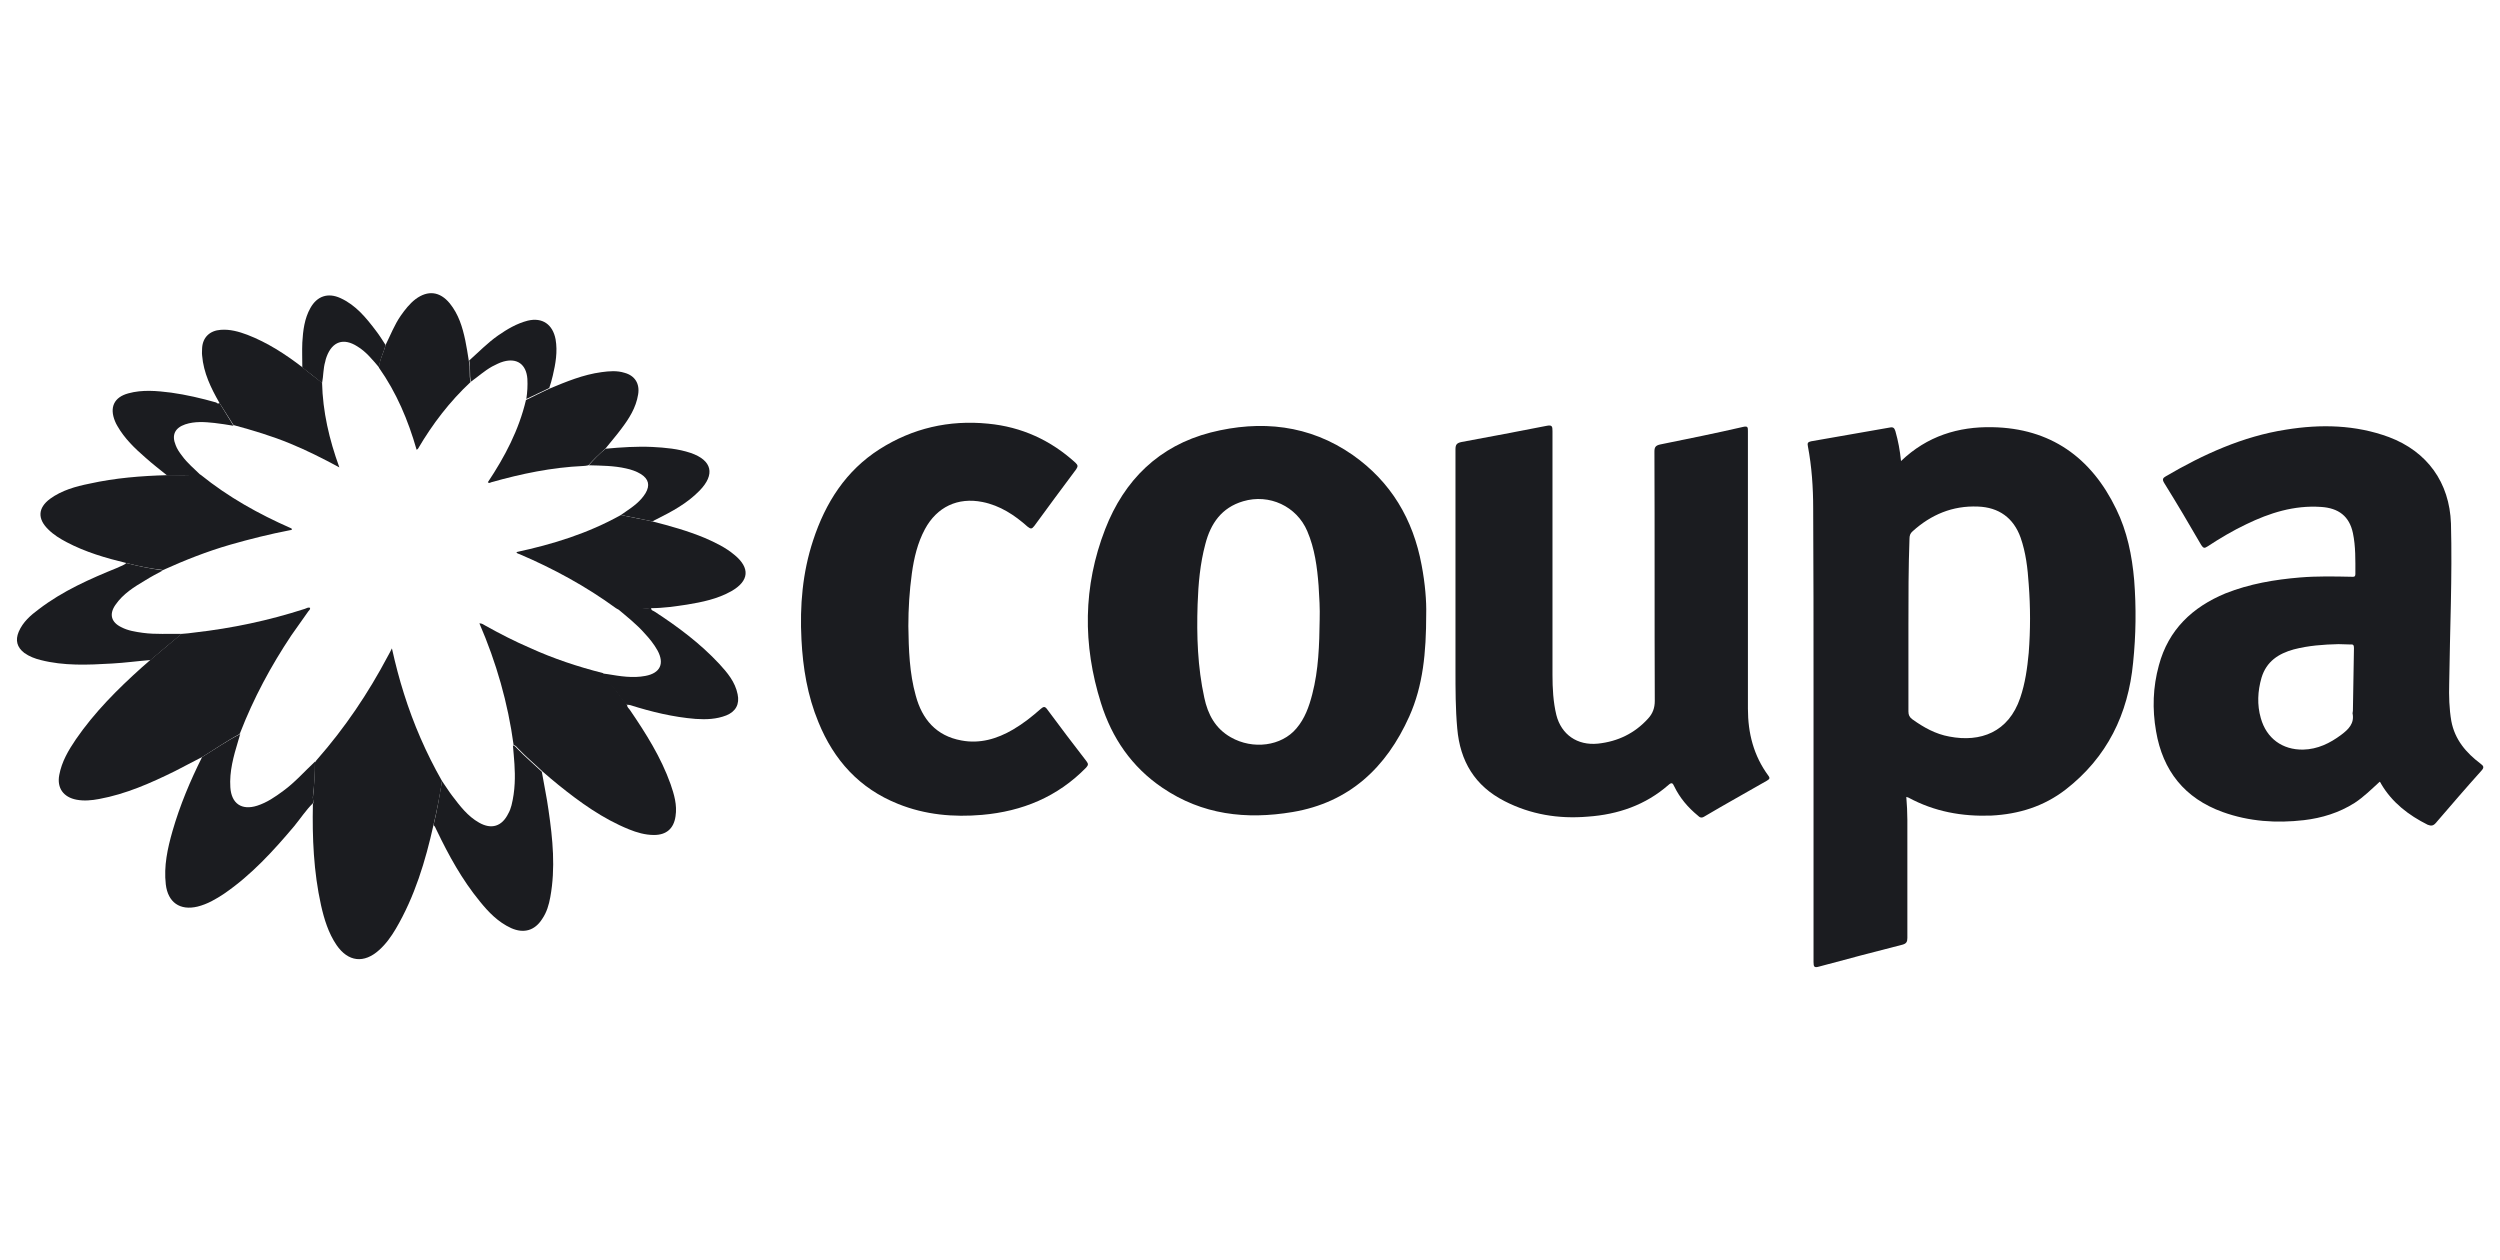
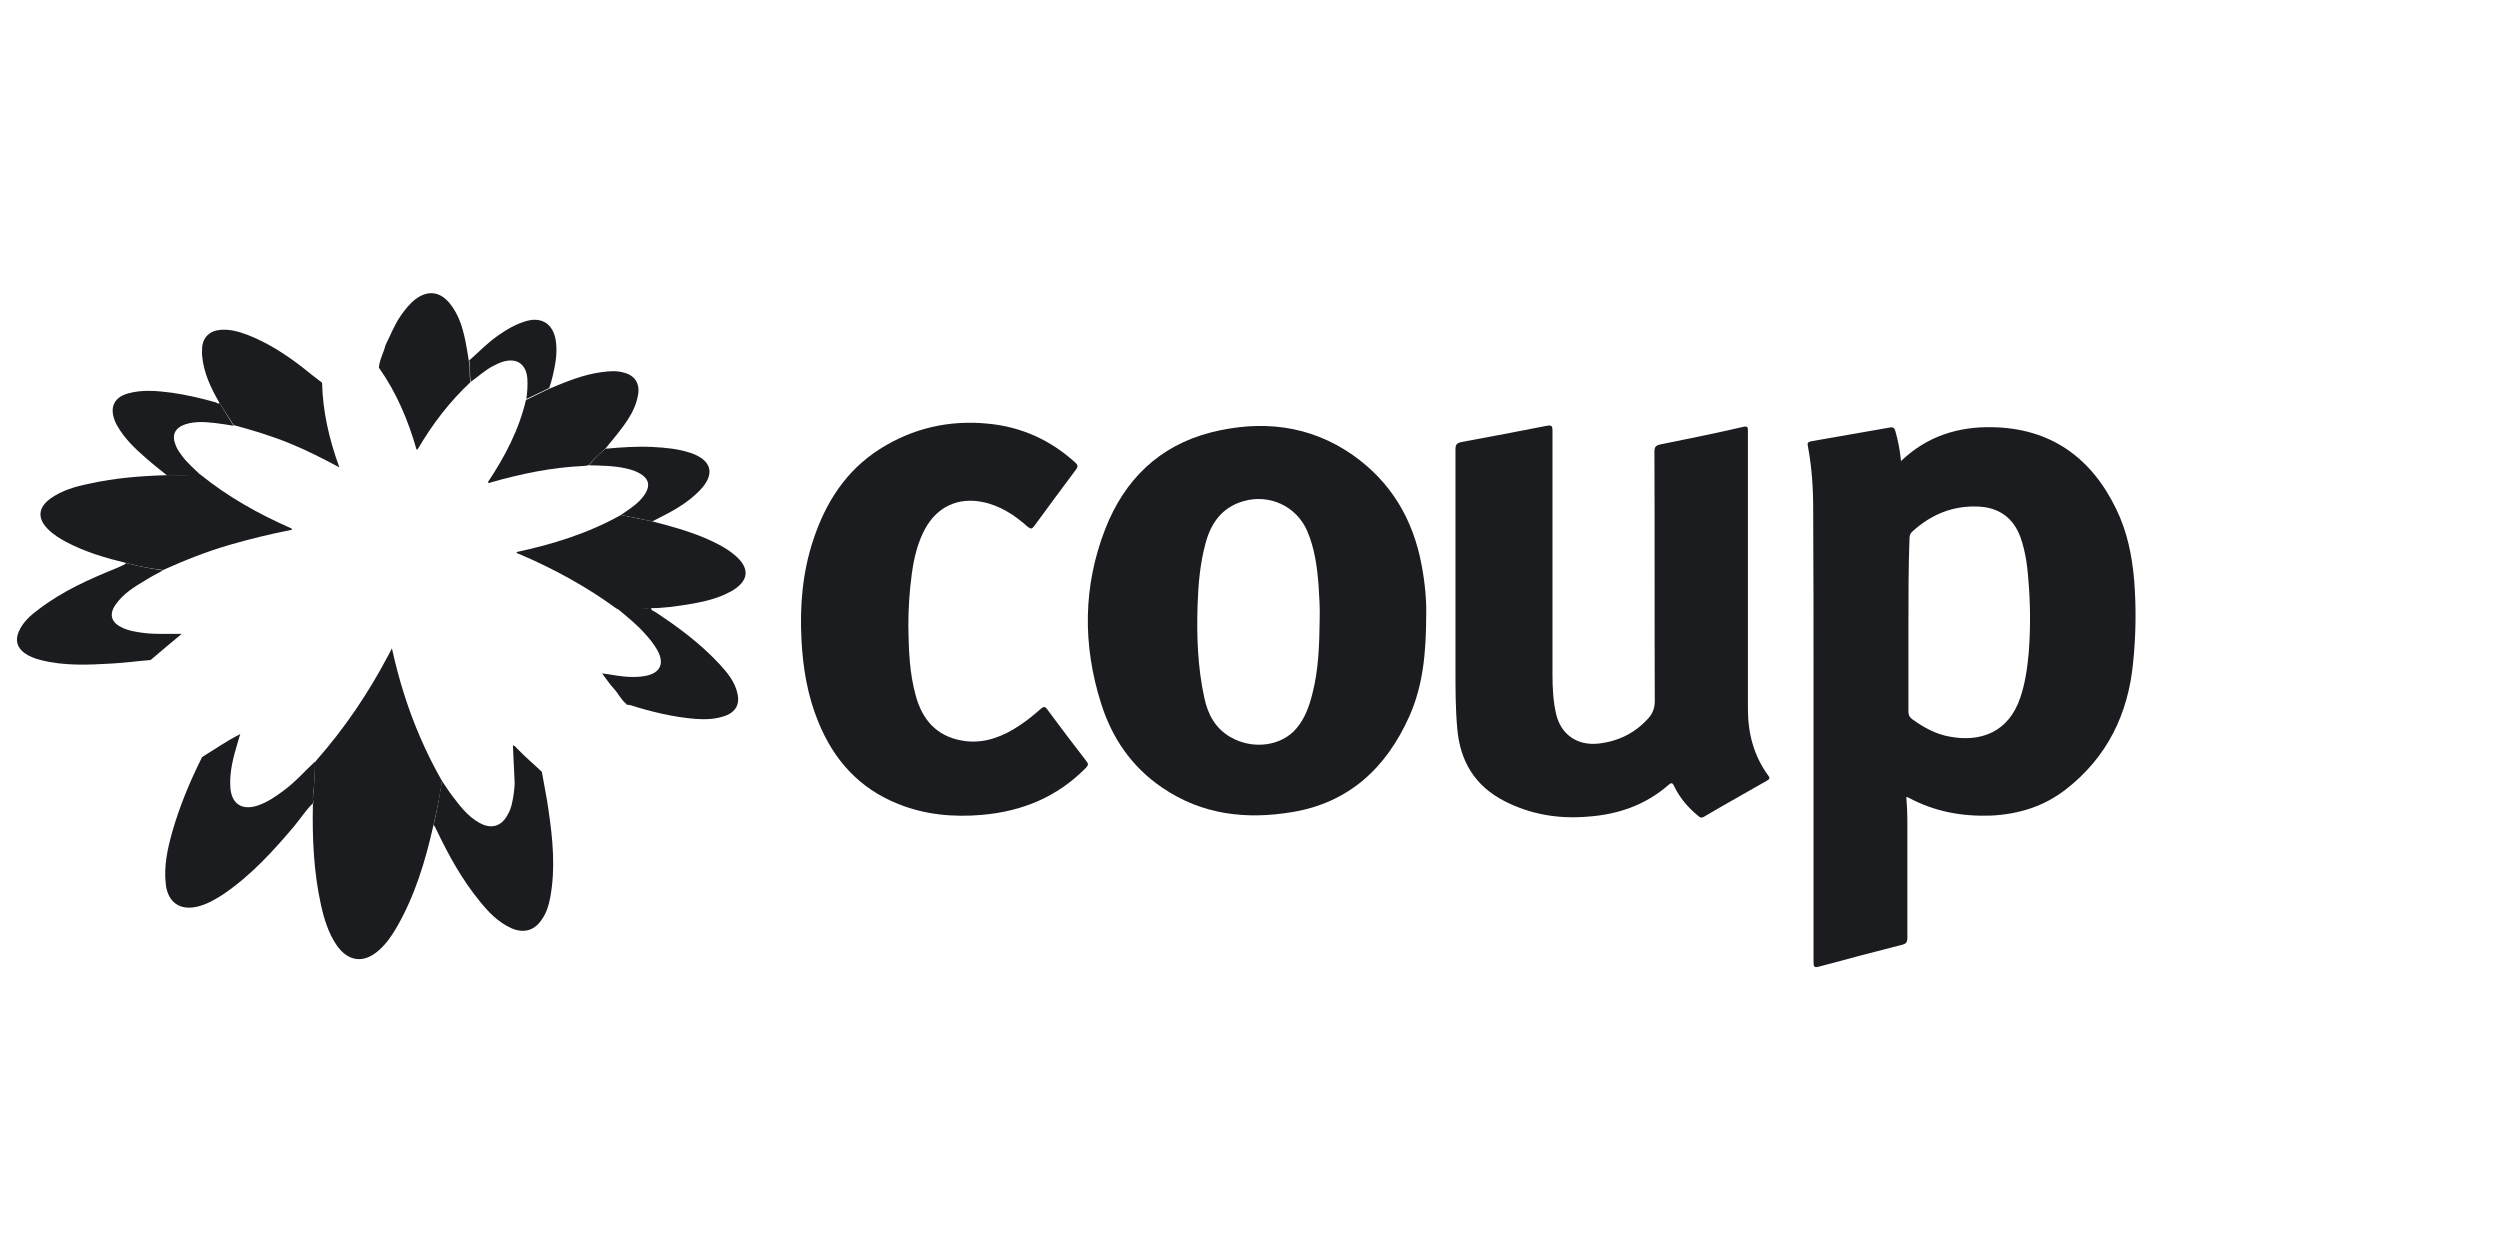
<svg xmlns="http://www.w3.org/2000/svg" version="1.1" id="Layer_1" x="0px" y="0px" viewBox="0 0 708.7 357.2" style="enable-background:new 0 0 708.7 357.2;" xml:space="preserve">
  <style type="text/css">
	.st0{fill:#1B1C20;}
	.st1{fill:none;}
</style>
  <path class="st0" d="M538.9,130.7c7.4-7.1,16.3-9.8,25.9-9.6c16.4,0.3,28,8.5,35.1,23.2c3.1,6.3,4.5,13.2,5.1,20.2  c0.6,7.8,0.5,15.5-0.3,23.3c-1.4,14.7-7.4,26.9-19.1,36c-6.2,4.8-13.3,7-21.1,7.4c-8.3,0.3-16.1-1.1-23.5-5.1  c-0.2-0.1-0.4-0.1-0.6-0.2c0.4,4.4,0.3,8.7,0.3,13c0,9,0,18,0,27c0,1.1-0.3,1.6-1.4,1.9c-7.9,2-15.8,4.1-23.6,6.2  c-1.4,0.4-1.6,0.1-1.6-1.3c0-25.9,0-51.9,0-77.8c0-16.9,0-33.8-0.1-50.8c0-5.9-0.4-11.8-1.5-17.6c-0.2-0.9,0-1.2,0.9-1.4  c7.4-1.3,14.9-2.6,22.3-3.9c1-0.2,1.3,0.1,1.6,1C538.1,125,538.6,127.7,538.9,130.7z M541,177.2c0,8.2,0,16.3,0,24.5  c0,1,0.3,1.6,1.1,2.2c3.2,2.3,6.6,4.2,10.5,4.9c8.8,1.7,16.8-1.2,20.1-11c1.4-4.1,2-8.4,2.4-12.7c0.5-6.5,0.5-13,0-19.5  c-0.3-4.5-0.8-8.9-2.3-13.2c-2-5.6-6.2-8.6-12.1-8.8c-7.2-0.3-13.3,2.3-18.5,7c-0.7,0.6-0.9,1.2-0.9,2.2  C541,160.9,541,169.1,541,177.2z" />
-   <path class="st0" d="M674.6,221.6c-2.3,2.1-4.5,4.3-7.1,6c-4.4,2.8-9.3,4.3-14.4,4.9c-7.8,0.9-15.5,0.4-23-2.3  c-10.8-3.9-17-11.7-18.9-22.9c-1.1-6.3-0.9-12.5,0.8-18.7c2.7-10.1,9.5-16.5,18.9-20.4c6.8-2.7,13.9-3.9,21.1-4.5  c4.8-0.4,9.6-0.3,14.5-0.2c0.6,0,1.2,0.2,1.2-0.8c0-3.9,0.1-7.8-0.7-11.6c-1-4.7-4-7.1-9.1-7.4c-7.6-0.5-14.5,1.7-21.1,4.9  c-3.8,1.8-7.5,4-11,6.3c-0.9,0.6-1.2,0.5-1.8-0.4c-3.4-5.9-6.9-11.8-10.5-17.6c-0.6-1-0.4-1.4,0.5-1.9c10.6-6.2,21.8-11.3,34-13.2  c9.9-1.6,19.7-1.4,29.2,2.1c10.9,4.1,17.2,12.9,17.6,24.5c0.4,15.1-0.3,30.2-0.5,45.3c-0.1,3.6,0,7.2,0.6,10.7c1,5.3,4.2,9,8.3,12.1  c0.8,0.6,1.1,1,0.3,1.9c-4.4,4.9-8.7,9.9-13,14.9c-0.7,0.8-1.3,0.9-2.3,0.5c-5.4-2.7-10.1-6.3-13.2-11.6  C674.9,221.9,674.8,221.8,674.6,221.6z M662.9,182.6c-4.2,0.1-8.5,0.4-12.7,1.5c-4.3,1.2-7.7,3.4-9.1,8c-1.1,3.8-1.3,7.7-0.2,11.5  c1.6,5.7,6.1,9,12,8.9c4.1-0.1,7.6-1.8,10.8-4.2c2-1.5,3.8-3.2,3.2-6.1c0-0.2,0.1-0.5,0.1-0.7c0.1-5.9,0.2-11.9,0.3-17.8  c0-0.8-0.2-1.1-1-1C665.2,182.7,664.1,182.6,662.9,182.6z" />
  <path class="st0" d="M404.3,174.1c0,10.9-0.9,20.3-4.8,29c-6.5,14.5-17,24.4-33.1,27.1c-13.1,2.2-25.6,0.8-36.9-6.9  c-8.7-5.9-14.3-14.1-17.4-24c-5.2-16.5-5.1-33.1,1.2-49.3c5.4-13.9,15.2-23.6,29.9-27.4c14.2-3.6,28-2.2,40.3,6.4  c10.8,7.6,17.1,18.2,19.5,31.2C404,165.4,404.4,170.5,404.3,174.1z M374.1,175.7c0.1-3.2-0.1-6.4-0.3-9.6  c-0.4-5.3-1.1-10.6-3.2-15.5c-3-7.1-10.8-10.7-18.2-8.5c-6.1,1.8-9.2,6.3-10.7,12.1c-1.5,5.6-2,11.3-2.2,17.1  c-0.3,8.9,0,17.8,1.9,26.5c1,4.7,3.1,8.7,7.5,11.2c6.3,3.6,14.4,2.5,18.6-2.5c2.4-2.8,3.6-6.2,4.5-9.7  C373.8,189.9,374,182.8,374.1,175.7z" />
  <path class="st0" d="M495.5,162.8c0,12.7,0,25.4,0,38.1c0,6.9,1.6,13.3,5.8,19c0.6,0.8,0.2,1-0.4,1.4c-5.9,3.4-11.9,6.7-17.8,10.2  c-0.8,0.5-1.3,0.2-1.8-0.3c-2.8-2.3-5.1-5-6.7-8.3c-0.4-0.9-0.7-1.2-1.6-0.4c-6.5,5.7-14.3,8.4-22.9,9c-8.3,0.7-16.2-0.6-23.6-4.4  c-8.4-4.3-12.6-11.3-13.4-20.6c-0.5-5.5-0.5-11.1-0.5-16.7c0-20.8,0-41.6,0-62.4c0-1.3,0.3-1.8,1.7-2.1c8.1-1.5,16.1-3,24.2-4.6  c1.5-0.3,1.6,0.2,1.6,1.5c0,23,0,46,0,69.1c0,3.8,0.2,7.7,1.1,11.4c1.4,5.5,5.9,8.7,11.8,8.1c5.6-0.6,10.4-2.9,14.2-7.1  c1.3-1.4,1.9-3,1.9-5c-0.1-23.6,0-47.1-0.1-70.7c0-1.2,0.3-1.7,1.6-2c7.9-1.6,15.8-3.2,23.6-5c1.3-0.3,1.3,0.2,1.3,1.2  C495.5,135.6,495.5,149.2,495.5,162.8z" />
  <path class="st0" d="M257.5,177.5c0.1,6.6,0.3,13.3,2.1,19.7c1.8,6.7,5.8,11.4,12.9,12.7c5.2,1,10.1-0.4,14.7-3.1  c2.9-1.7,5.4-3.7,7.9-5.9c0.7-0.6,1.1-0.7,1.7,0.1c3.7,5,7.4,9.9,11.2,14.8c0.6,0.8,0.5,1.1-0.1,1.8c-8.1,8.3-18.1,12.4-29.5,13.4  c-8.1,0.7-16.1,0-23.8-3.1c-11-4.4-18.2-12.4-22.6-23.2c-3.1-7.5-4.4-15.4-4.8-23.4c-0.5-9.6,0.3-19,3.3-28.1  c3.5-10.7,9.3-19.8,18.9-25.9c9.3-5.9,19.6-8.3,30.7-7.2c9.5,0.9,17.8,4.7,24.8,11.1c0.7,0.7,0.7,1,0.2,1.8c-4,5.4-8,10.7-11.9,16.1  c-0.7,0.9-1,0.9-1.9,0.2c-3.7-3.3-7.8-6-12.8-7c-7-1.4-12.9,1.4-16.3,7.7c-2.1,3.9-3.1,8.2-3.7,12.5  C257.8,167.6,257.5,172.6,257.5,177.5z" />
  <path class="st0" d="M122.9,233.8c-2.3,10.3-5.3,20.3-10.7,29.5c-1.3,2.2-2.8,4.3-4.7,6c-4.3,3.9-8.8,3.4-12.1-1.4  c-2.3-3.4-3.5-7.3-4.4-11.3c-2.1-9.5-2.5-19.1-2.3-28.7c0.4-0.6-0.1-1.2,0-1.8c0.4-3.3,0.5-6.7,0.6-10c0.2-0.3,0.4-0.6,0.6-0.8  c7.9-9,14.5-18.8,20.1-29.4c0.3-0.6,0.7-1.2,1.1-2.1c1,4.5,2.1,8.7,3.4,12.8c2.7,8.6,6.3,16.9,10.8,24.8  C124.7,225.5,123.9,229.6,122.9,233.8z" />
-   <path class="st0" d="M57.3,214.6c-2.6,1.3-5.1,2.7-7.7,4c-6.9,3.4-13.9,6.5-21.5,7.9c-2.1,0.4-4.3,0.6-6.4,0.2  c-3.7-0.7-5.6-3.3-4.9-7c0.7-3.8,2.6-7,4.7-10.1c5.3-7.7,11.8-14.2,18.7-20.4c0.8-0.7,1.6-1.4,2.4-2.1c2.9-2.5,5.9-4.9,8.8-7.4  c1.3-0.1,2.5-0.2,3.8-0.4c10.6-1.2,21-3.4,31.2-6.7c0.5-0.2,1-0.5,1.5-0.3c0.1,0.5-0.3,0.7-0.5,1c-1.6,2.3-3.2,4.5-4.8,6.8  c-5.8,8.7-10.7,17.8-14.5,27.6c-0.1,0.1-0.1,0.2-0.2,0.4c0,0,0,0,0,0C64.3,210,60.9,212.4,57.3,214.6z" />
-   <path class="st0" d="M177.8,199.8c-0.1,0.7,0.5,1,0.8,1.5c4.5,6.6,8.8,13.4,11.5,21c1,2.9,1.9,5.9,1.4,9.1c-0.5,3.5-2.6,5.3-6.1,5.3  c-2.5,0-4.9-0.7-7.1-1.6c-7.4-3-13.8-7.6-20-12.6c-1.5-1.2-3-2.5-4.5-3.8c-2.3-2.2-4.7-4.2-6.9-6.5c-0.4-0.4-0.7-0.9-1.3-1  c-1.6-11.9-4.9-23.4-9.7-34.5c0.8,0,1.2,0.4,1.6,0.6c4.1,2.3,8.4,4.5,12.8,6.4c6.6,3,13.5,5.3,20.6,7.1c1.1,1.4,2.1,2.9,3.3,4.3  c1.2,1.4,2,3.1,3.5,4.3C177.6,199.7,177.6,199.8,177.8,199.8L177.8,199.8z" />
  <path class="st0" d="M35.8,159.6c-5.8-1.4-11.6-3.1-16.9-5.9c-1.9-1-3.7-2.1-5.2-3.6c-3.1-3-3-6.1,0.5-8.7c3.3-2.4,7.2-3.5,11.2-4.3  c7.2-1.6,14.6-2.2,22-2.4c3.2,0,6.3,0,9.5-0.1c7.8,6.3,16.4,11.1,25.5,15.1c0.2,0.1,0.4,0.1,0.3,0.5c-0.1,0-0.3,0.1-0.5,0.1  c-5.7,1.1-11.3,2.5-16.9,4.1c-6.6,1.9-12.9,4.4-19.1,7.2C42.7,161.2,39.2,160.5,35.8,159.6z" />
  <path class="st0" d="M184.9,147.8c5.1,1.3,10.1,2.7,14.9,4.7c3,1.3,5.9,2.7,8.4,4.8c4.5,3.7,4.2,7.4-0.9,10.3  c-3.9,2.2-8.3,3.1-12.6,3.8c-3.3,0.5-6.7,1-10.1,1c-3.2,0.5-6.3,0.1-9.5,0.3c-0.2-0.1-0.3-0.2-0.5-0.3c-8.5-6.2-17.7-11.2-27.3-15.3  c-0.3-0.1-0.8-0.2-0.9-0.6c10.3-2.2,20.3-5.3,29.6-10.5C178.9,146.6,181.9,147.2,184.9,147.8z" />
  <path class="st0" d="M57.3,214.6c3.6-2.2,7-4.6,10.8-6.5c-0.2,0.7-0.4,1.3-0.6,2c-1.3,4.3-2.5,8.6-2.2,13.1c0.3,4.6,3.2,6.6,7.6,5.2  c2.8-0.9,5.1-2.5,7.4-4.2c3.3-2.4,6-5.5,9-8.3c0,3.3-0.2,6.7-0.6,10c-0.1,0.6,0.4,1.2,0,1.8c-2,2-3.5,4.3-5.3,6.5  c-5.9,7-12.1,13.8-19.8,19.1c-2.4,1.6-4.8,3-7.6,3.7c-5,1.2-8.4-1.2-9-6.3c-0.6-5.2,0.5-10.2,1.9-15.1  C51,228.3,53.9,221.4,57.3,214.6z" />
-   <path class="st0" d="M145.4,211.3c0.6,0.1,0.9,0.6,1.3,1c2.2,2.3,4.6,4.3,6.9,6.5c0.6,3.6,1.4,7.2,1.9,10.9c1.2,8.2,2,16.4,0.5,24.6  c-0.4,2.2-1,4.3-2.3,6.2c-2.1,3.3-5.2,4.2-8.8,2.6c-3.7-1.7-6.4-4.5-8.9-7.6c-5-6.1-8.8-13-12.2-20.1c-0.3-0.5-0.4-1.1-0.9-1.5  c1-4.1,1.7-8.3,2.4-12.5c1,1.4,1.9,2.9,2.9,4.2c2.2,2.9,4.4,5.8,7.6,7.6c3.5,2,6.5,1.1,8.3-2.6c0.4-0.7,0.7-1.5,0.9-2.3  c0.5-2,0.8-4.1,0.9-6.2C146.1,218.4,145.7,214.8,145.4,211.3z" />
+   <path class="st0" d="M145.4,211.3c0.6,0.1,0.9,0.6,1.3,1c2.2,2.3,4.6,4.3,6.9,6.5c0.6,3.6,1.4,7.2,1.9,10.9c1.2,8.2,2,16.4,0.5,24.6  c-0.4,2.2-1,4.3-2.3,6.2c-2.1,3.3-5.2,4.2-8.8,2.6c-3.7-1.7-6.4-4.5-8.9-7.6c-5-6.1-8.8-13-12.2-20.1c-0.3-0.5-0.4-1.1-0.9-1.5  c1-4.1,1.7-8.3,2.4-12.5c1,1.4,1.9,2.9,2.9,4.2c2.2,2.9,4.4,5.8,7.6,7.6c3.5,2,6.5,1.1,8.3-2.6c0.4-0.7,0.7-1.5,0.9-2.3  c0.5-2,0.8-4.1,0.9-6.2z" />
  <path class="st0" d="M62.2,114.2c-2.4-4.2-4.5-8.5-4.9-13.4c-0.1-0.7,0-1.5,0-2.2c0.2-3,2.2-4.9,5.3-5.1c2.6-0.2,5.1,0.5,7.5,1.4  c5.7,2.2,10.8,5.5,15.6,9.2c1.9,1.5,3.7,3,5.6,4.4c0.2,8.2,2,16,4.9,24c-4.8-2.6-9.2-4.8-13.8-6.7c-5.3-2.2-10.7-3.8-16.2-5.3  C64.9,118.5,63.5,116.3,62.2,114.2z" />
  <path class="st0" d="M155.7,110.2c4.8-2,9.6-4,14.8-4.7c2.2-0.3,4.4-0.5,6.6,0.2c2.9,0.8,4.3,3.1,3.8,6.1c-0.6,3.8-2.6,6.9-4.8,9.8  c-1.4,1.9-3,3.7-4.5,5.6c-1.7,1.5-3.3,3-4.8,4.7c-0.5,0.1-1,0.2-1.5,0.2c-8.9,0.4-17.5,2.2-26,4.6c-0.3,0.1-0.6,0.4-1,0  c4.8-7.2,8.8-14.8,10.8-23.3C151.4,112.3,153.5,111.2,155.7,110.2z" />
  <path class="st0" d="M35.8,159.6c3.4,0.9,6.9,1.6,10.4,2.1c-1.7,0.9-3.4,1.8-5,2.8c-3.2,1.9-6.3,3.8-8.5,7c-1.8,2.6-1.2,4.9,1.7,6.3  c1.9,1,4,1.3,6.1,1.6c3.7,0.5,7.4,0.2,11,0.3c-3,2.5-5.9,4.9-8.8,7.4c-3.7,0.3-7.3,0.8-11,1c-6.8,0.4-13.6,0.7-20.2-1  c-1.6-0.4-3.2-1-4.6-2c-2.1-1.6-2.6-3.6-1.6-6c1.2-2.8,3.4-4.7,5.7-6.4c6.8-5.2,14.5-8.6,22.4-11.8  C34.1,160.5,35.1,160.3,35.8,159.6z" />
  <path class="st0" d="M109.3,97.8c1.4-2.8,2.5-5.7,4.3-8.3c1.2-1.7,2.5-3.4,4.2-4.7c3.5-2.6,6.9-2.2,9.7,1.2  c2.5,3.1,3.6,6.7,4.4,10.5c0.4,1.9,0.7,3.9,1,5.8c0.5,2,0,4,0.5,6c-5.9,5.5-10.8,11.9-14.9,18.9c-0.1,0.1-0.2,0.2-0.4,0.3  c-2.4-8.4-5.7-16.2-10.7-23.3C107.6,101.9,108.8,99.9,109.3,97.8z" />
  <path class="st0" d="M175.1,172.6c3.2-0.1,6.4,0.2,9.5-0.3c-0.1,0.8,0.6,0.8,1,1.1c6.6,4.3,12.9,9,18.3,14.8  c2.3,2.5,4.5,5.1,5.2,8.6c0.6,2.8-0.5,4.9-3.2,6c-2.8,1.1-5.7,1.2-8.7,1c-6.3-0.5-12.5-2-18.5-3.9c-0.3-0.1-0.6-0.1-0.9-0.1  c0,0,0,0,0,0c-0.1-0.1-0.2-0.2-0.3-0.3c-1.5-1.2-2.2-2.9-3.5-4.3c-1.2-1.3-2.2-2.8-3.3-4.3c0.5,0.1,1,0.1,1.5,0.2  c3.6,0.6,7.2,1.2,10.8,0.5c4.2-0.8,5.4-3.5,3.4-7.2c-1-1.8-2.3-3.4-3.7-4.9C180.4,176.9,177.7,174.8,175.1,172.6z" />
  <path class="st0" d="M62.2,114.2c1.3,2.2,2.7,4.3,4,6.5c-1.8-0.3-3.6-0.6-5.4-0.8c-2.8-0.3-5.6-0.5-8.3,0.4c-2.9,1-3.9,3-2.7,5.9  c0.4,1.1,1.1,2.1,1.8,3c1.5,2.1,3.5,3.7,5.3,5.5c-3.2,0-6.3,0-9.5,0.1c-2.1-1.7-4.2-3.3-6.2-5.1c-3-2.6-5.9-5.4-7.9-8.9  c-0.3-0.5-0.5-0.9-0.7-1.4c-1.6-3.9-0.3-6.8,3.8-7.9c4-1.1,8.1-0.7,12.1-0.2c4.3,0.6,8.6,1.6,12.8,2.8  C61.5,114.3,61.9,114.6,62.2,114.2z" />
  <path class="st0" d="M166.9,131.9c1.5-1.7,3-3.3,4.8-4.7c4.4-0.4,8.8-0.7,13.2-0.5c3.7,0.2,7.3,0.5,10.9,1.7c6.1,2.1,7,6.1,2.5,10.7  c-3.5,3.6-7.8,5.9-12.2,8.1c-0.4,0.2-0.8,0.4-1.1,0.6c-3-0.6-6-1.2-9-1.8c0.4-0.3,0.9-0.6,1.3-0.9c2.2-1.5,4.3-3,5.7-5.3  c1.3-2.2,0.9-4-1.3-5.4c-1.3-0.8-2.8-1.3-4.2-1.6C174,132,170.4,132,166.9,131.9z" />
-   <path class="st0" d="M109.3,97.8c-0.5,2.2-1.7,4.1-1.8,6.4c-1.9-2.2-3.7-4.5-6.2-6c-3.9-2.5-7.1-1.4-8.7,2.9  c-0.2,0.5-0.3,0.9-0.4,1.4c-0.6,2-0.5,4.1-0.9,6.1c-1.9-1.5-3.7-3-5.6-4.4c0-2.4-0.1-4.7,0-7.1c0.2-3.4,0.6-6.8,2.3-9.8  c1.9-3.4,5-4.4,8.5-2.8c4.4,2,7.3,5.6,10.1,9.3C107.6,95.1,108.4,96.4,109.3,97.8z" />
  <path class="st0" d="M133.5,108.2c-0.5-2,0-4-0.5-6c2.7-2.4,5.2-5,8.2-7.1c2.6-1.8,5.3-3.4,8.4-4.2c4.2-1,7.1,1.1,7.9,5.3  c0.6,3.5,0,6.9-0.8,10.3c-0.3,1.2-0.6,2.4-1,3.5c-2.2,1-4.3,2.1-6.5,3.1c0.3-1.9,0.4-3.8,0.3-5.7c-0.3-4.1-2.9-6-6.8-4.9  c-1.1,0.3-2.2,0.9-3.2,1.4C137.2,105.2,135.5,106.8,133.5,108.2z" />
  <path class="st1" d="M133.5,108.2c1.9-1.4,3.7-3,5.9-4.1c1-0.5,2.1-1.1,3.2-1.4c4-1.1,6.6,0.7,6.8,4.9c0.1,1.9,0,3.8-0.3,5.7  c-1.9,8.5-5.9,16.1-10.8,23.3c0.4,0.4,0.7,0.1,1,0c8.5-2.4,17.1-4.2,26-4.6c0.5,0,1-0.1,1.5-0.2c3.5,0.1,7.1,0.1,10.5,0.9  c1.5,0.3,2.9,0.8,4.2,1.6c2.1,1.4,2.6,3.2,1.3,5.4c-1.4,2.3-3.5,3.8-5.7,5.3c-0.4,0.3-0.9,0.6-1.3,0.9c-9.3,5.2-19.2,8.3-29.6,10.5  c0.2,0.5,0.6,0.5,0.9,0.6c9.6,4.1,18.8,9,27.3,15.3c0.2,0.1,0.3,0.2,0.5,0.3c2.6,2.2,5.3,4.3,7.6,6.7c1.4,1.5,2.7,3.1,3.7,4.9  c2,3.8,0.8,6.4-3.4,7.2c-3.6,0.7-7.2,0.2-10.8-0.5c-0.5-0.1-1-0.1-1.5-0.2c-7.1-1.8-13.9-4.1-20.6-7.1c-4.3-1.9-8.6-4.1-12.8-6.4  c-0.4-0.3-0.8-0.7-1.6-0.6c4.7,11.1,8,22.6,9.7,34.5c0.3,3.6,0.6,7.1,0.5,10.7c-0.1,2.1-0.3,4.2-0.9,6.2c-0.2,0.8-0.5,1.6-0.9,2.3  c-1.7,3.7-4.7,4.6-8.3,2.6c-3.2-1.9-5.5-4.7-7.6-7.6c-1-1.4-1.9-2.8-2.9-4.2c-4.5-7.9-8.1-16.1-10.8-24.8c-1.3-4.1-2.4-8.3-3.4-12.8  c-0.5,0.9-0.8,1.5-1.1,2.1c-5.5,10.6-12.1,20.5-20.1,29.4c-0.2,0.3-0.4,0.5-0.6,0.8c-2.9,2.8-5.7,5.8-9,8.3  c-2.3,1.7-4.6,3.3-7.4,4.2c-4.4,1.4-7.3-0.7-7.6-5.2c-0.3-4.5,0.9-8.8,2.2-13.1c0.2-0.7,0.4-1.3,0.6-2c0,0,0,0,0,0  c0.1-0.1,0.1-0.2,0.2-0.4c3.8-9.8,8.6-18.9,14.5-27.6c1.5-2.3,3.2-4.5,4.8-6.8c0.2-0.3,0.6-0.5,0.5-1c-0.6-0.3-1.1,0.1-1.5,0.3  c-10.2,3.3-20.6,5.5-31.2,6.7c-1.3,0.1-2.5,0.2-3.8,0.4c-3.7-0.1-7.4,0.2-11-0.3c-2.1-0.3-4.2-0.7-6.1-1.6c-2.8-1.4-3.4-3.7-1.7-6.3  c2.1-3.1,5.3-5.1,8.5-7c1.6-1,3.3-1.8,5-2.8c6.2-2.8,12.6-5.2,19.1-7.2c5.6-1.6,11.2-3,16.9-4.1c0.2,0,0.4-0.1,0.5-0.1  c0.1-0.4-0.1-0.4-0.3-0.5c-9.1-4-17.8-8.8-25.5-15.1c-1.8-1.8-3.7-3.5-5.3-5.5c-0.7-1-1.3-1.9-1.8-3c-1.2-2.9-0.2-4.9,2.7-5.9  c2.7-0.9,5.5-0.7,8.3-0.4c1.8,0.2,3.6,0.5,5.4,0.8c5.5,1.4,11,3.1,16.2,5.3c4.6,1.9,9.1,4,13.8,6.7c-2.9-8-4.7-15.9-4.9-24  c0.4-2,0.2-4.1,0.9-6.1c0.2-0.5,0.3-0.9,0.4-1.4c1.6-4.3,4.8-5.4,8.7-2.9c2.5,1.6,4.3,3.8,6.2,6c5,7.1,8.4,14.9,10.7,23.3  c0.2-0.2,0.3-0.2,0.4-0.3C122.7,120.1,127.6,113.8,133.5,108.2z" />
  <path class="st0" d="M68.2,207.8c-0.1,0.1-0.1,0.2-0.2,0.4C68.1,208,68.2,207.9,68.2,207.8z" />
  <path class="st0" d="M177.5,199.5c0.1,0.1,0.2,0.2,0.3,0.3C177.6,199.8,177.6,199.7,177.5,199.5z" />
</svg>